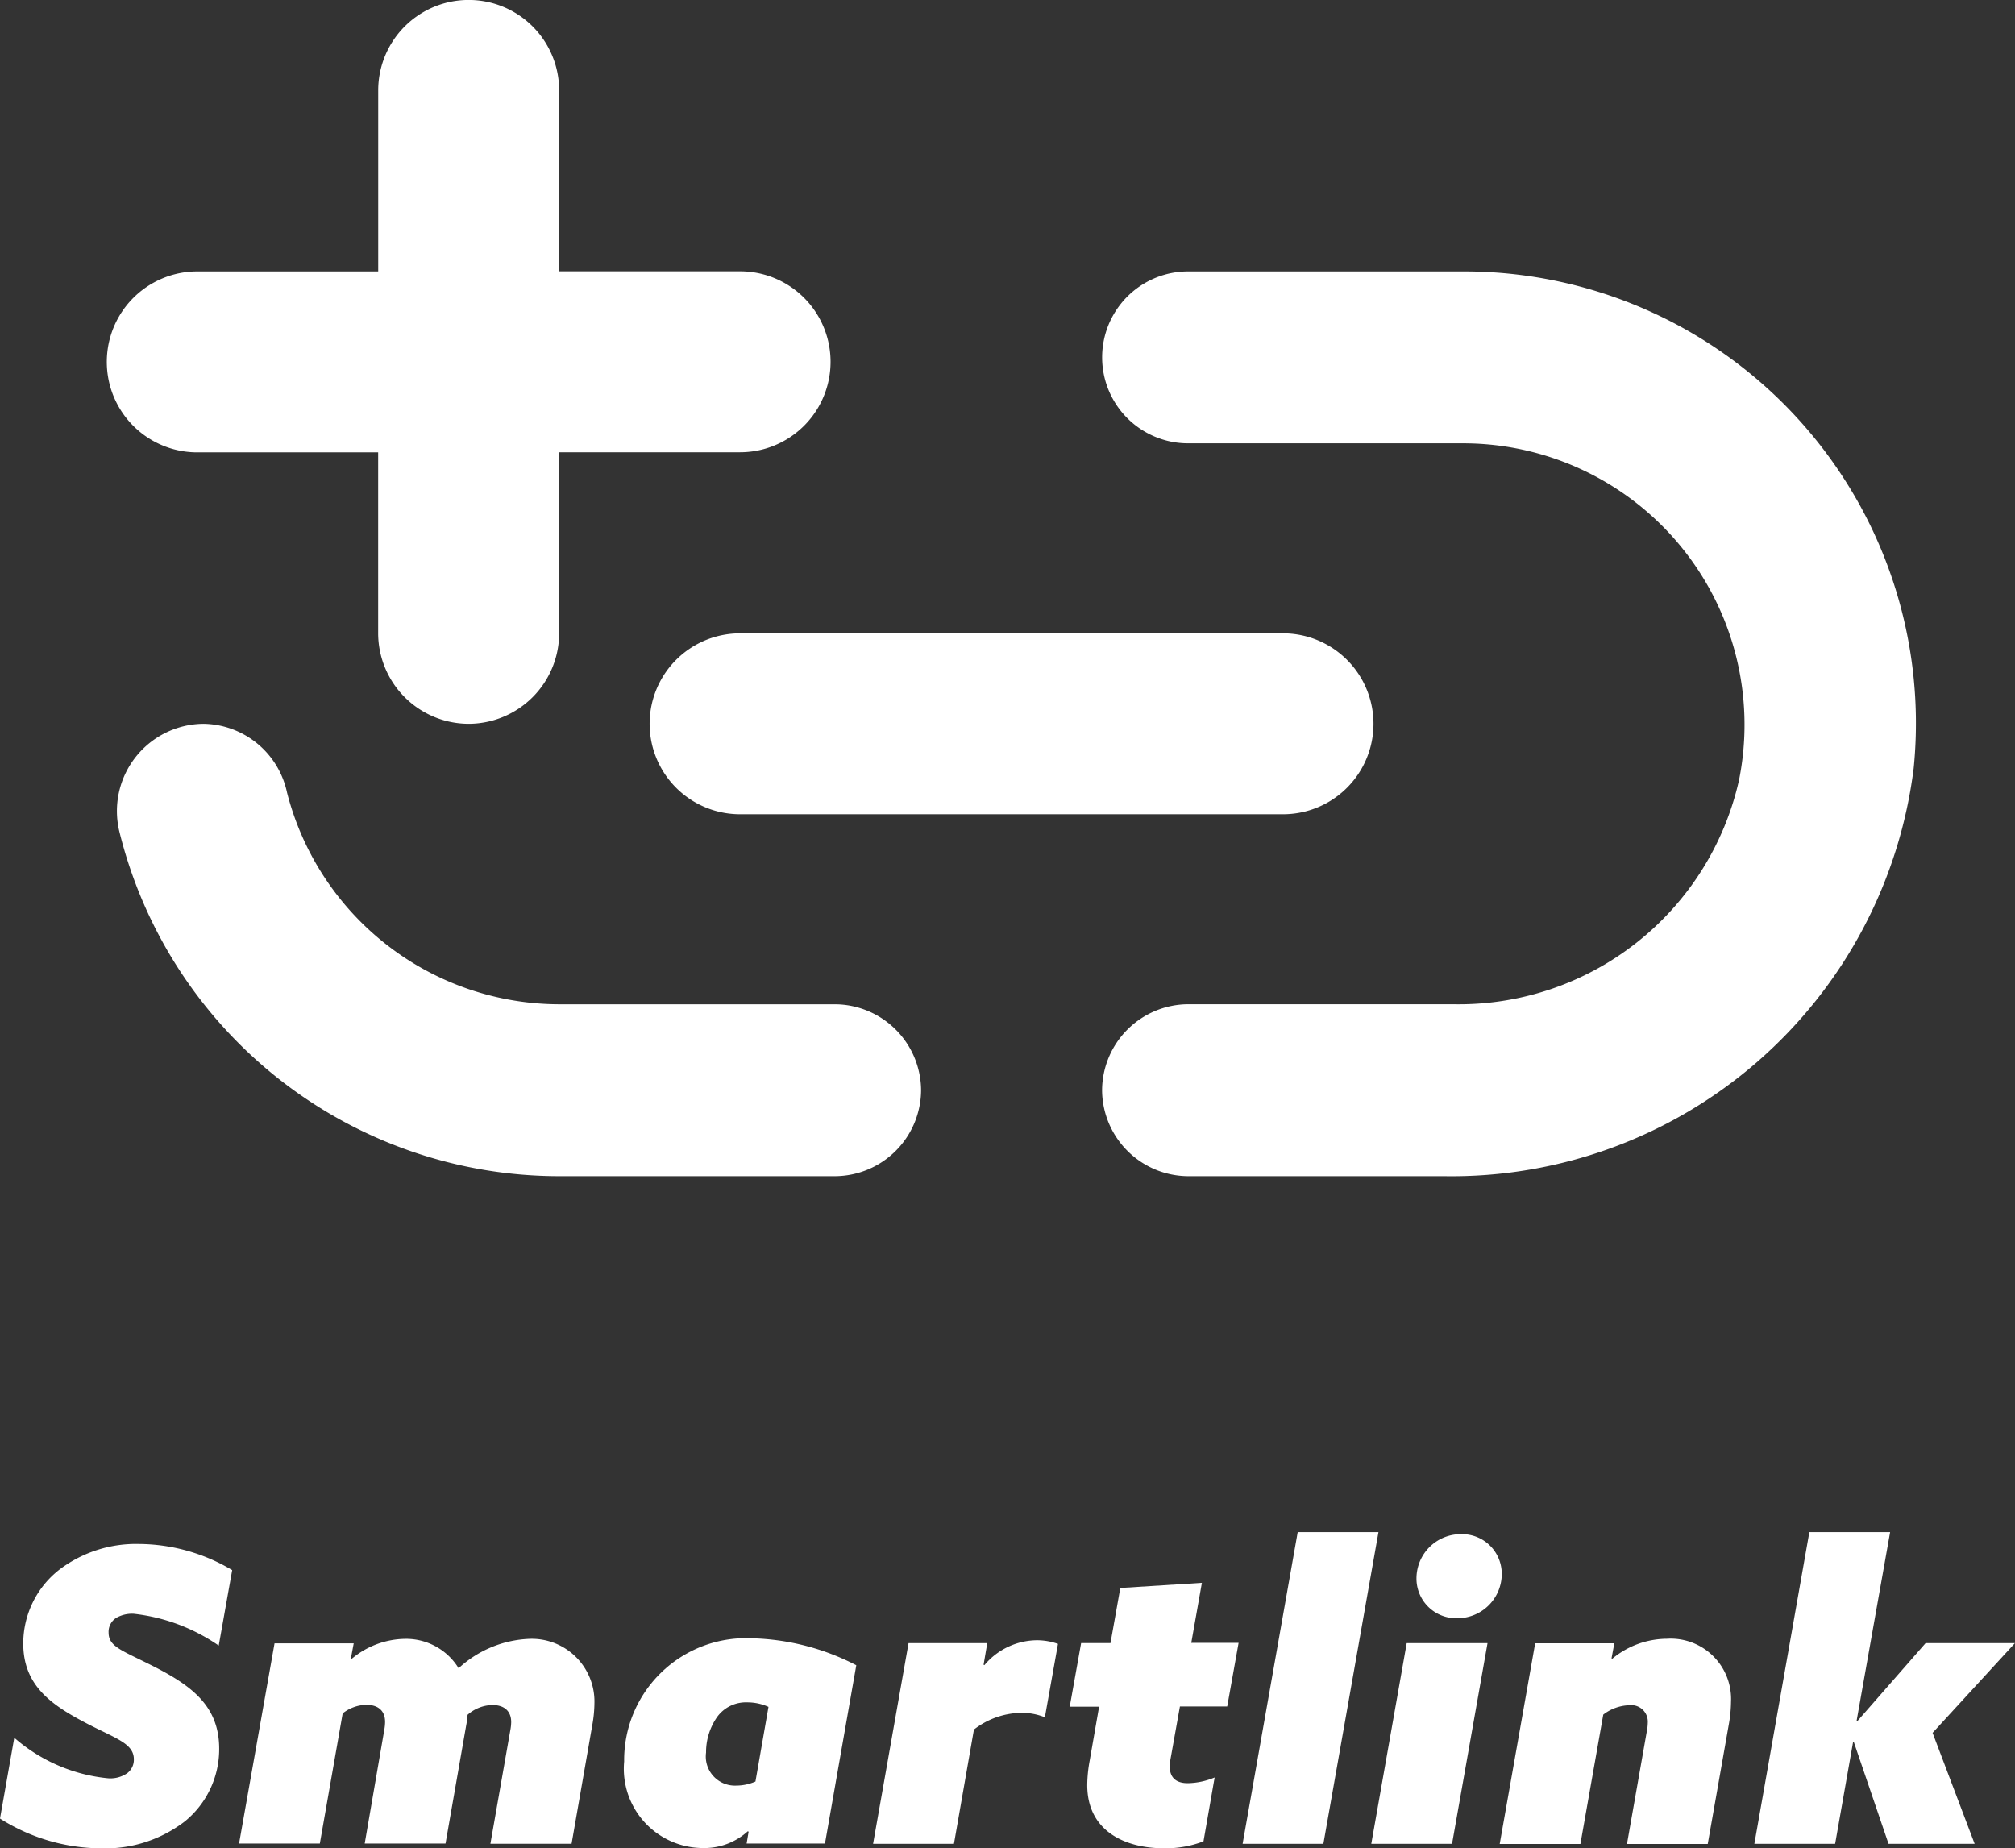
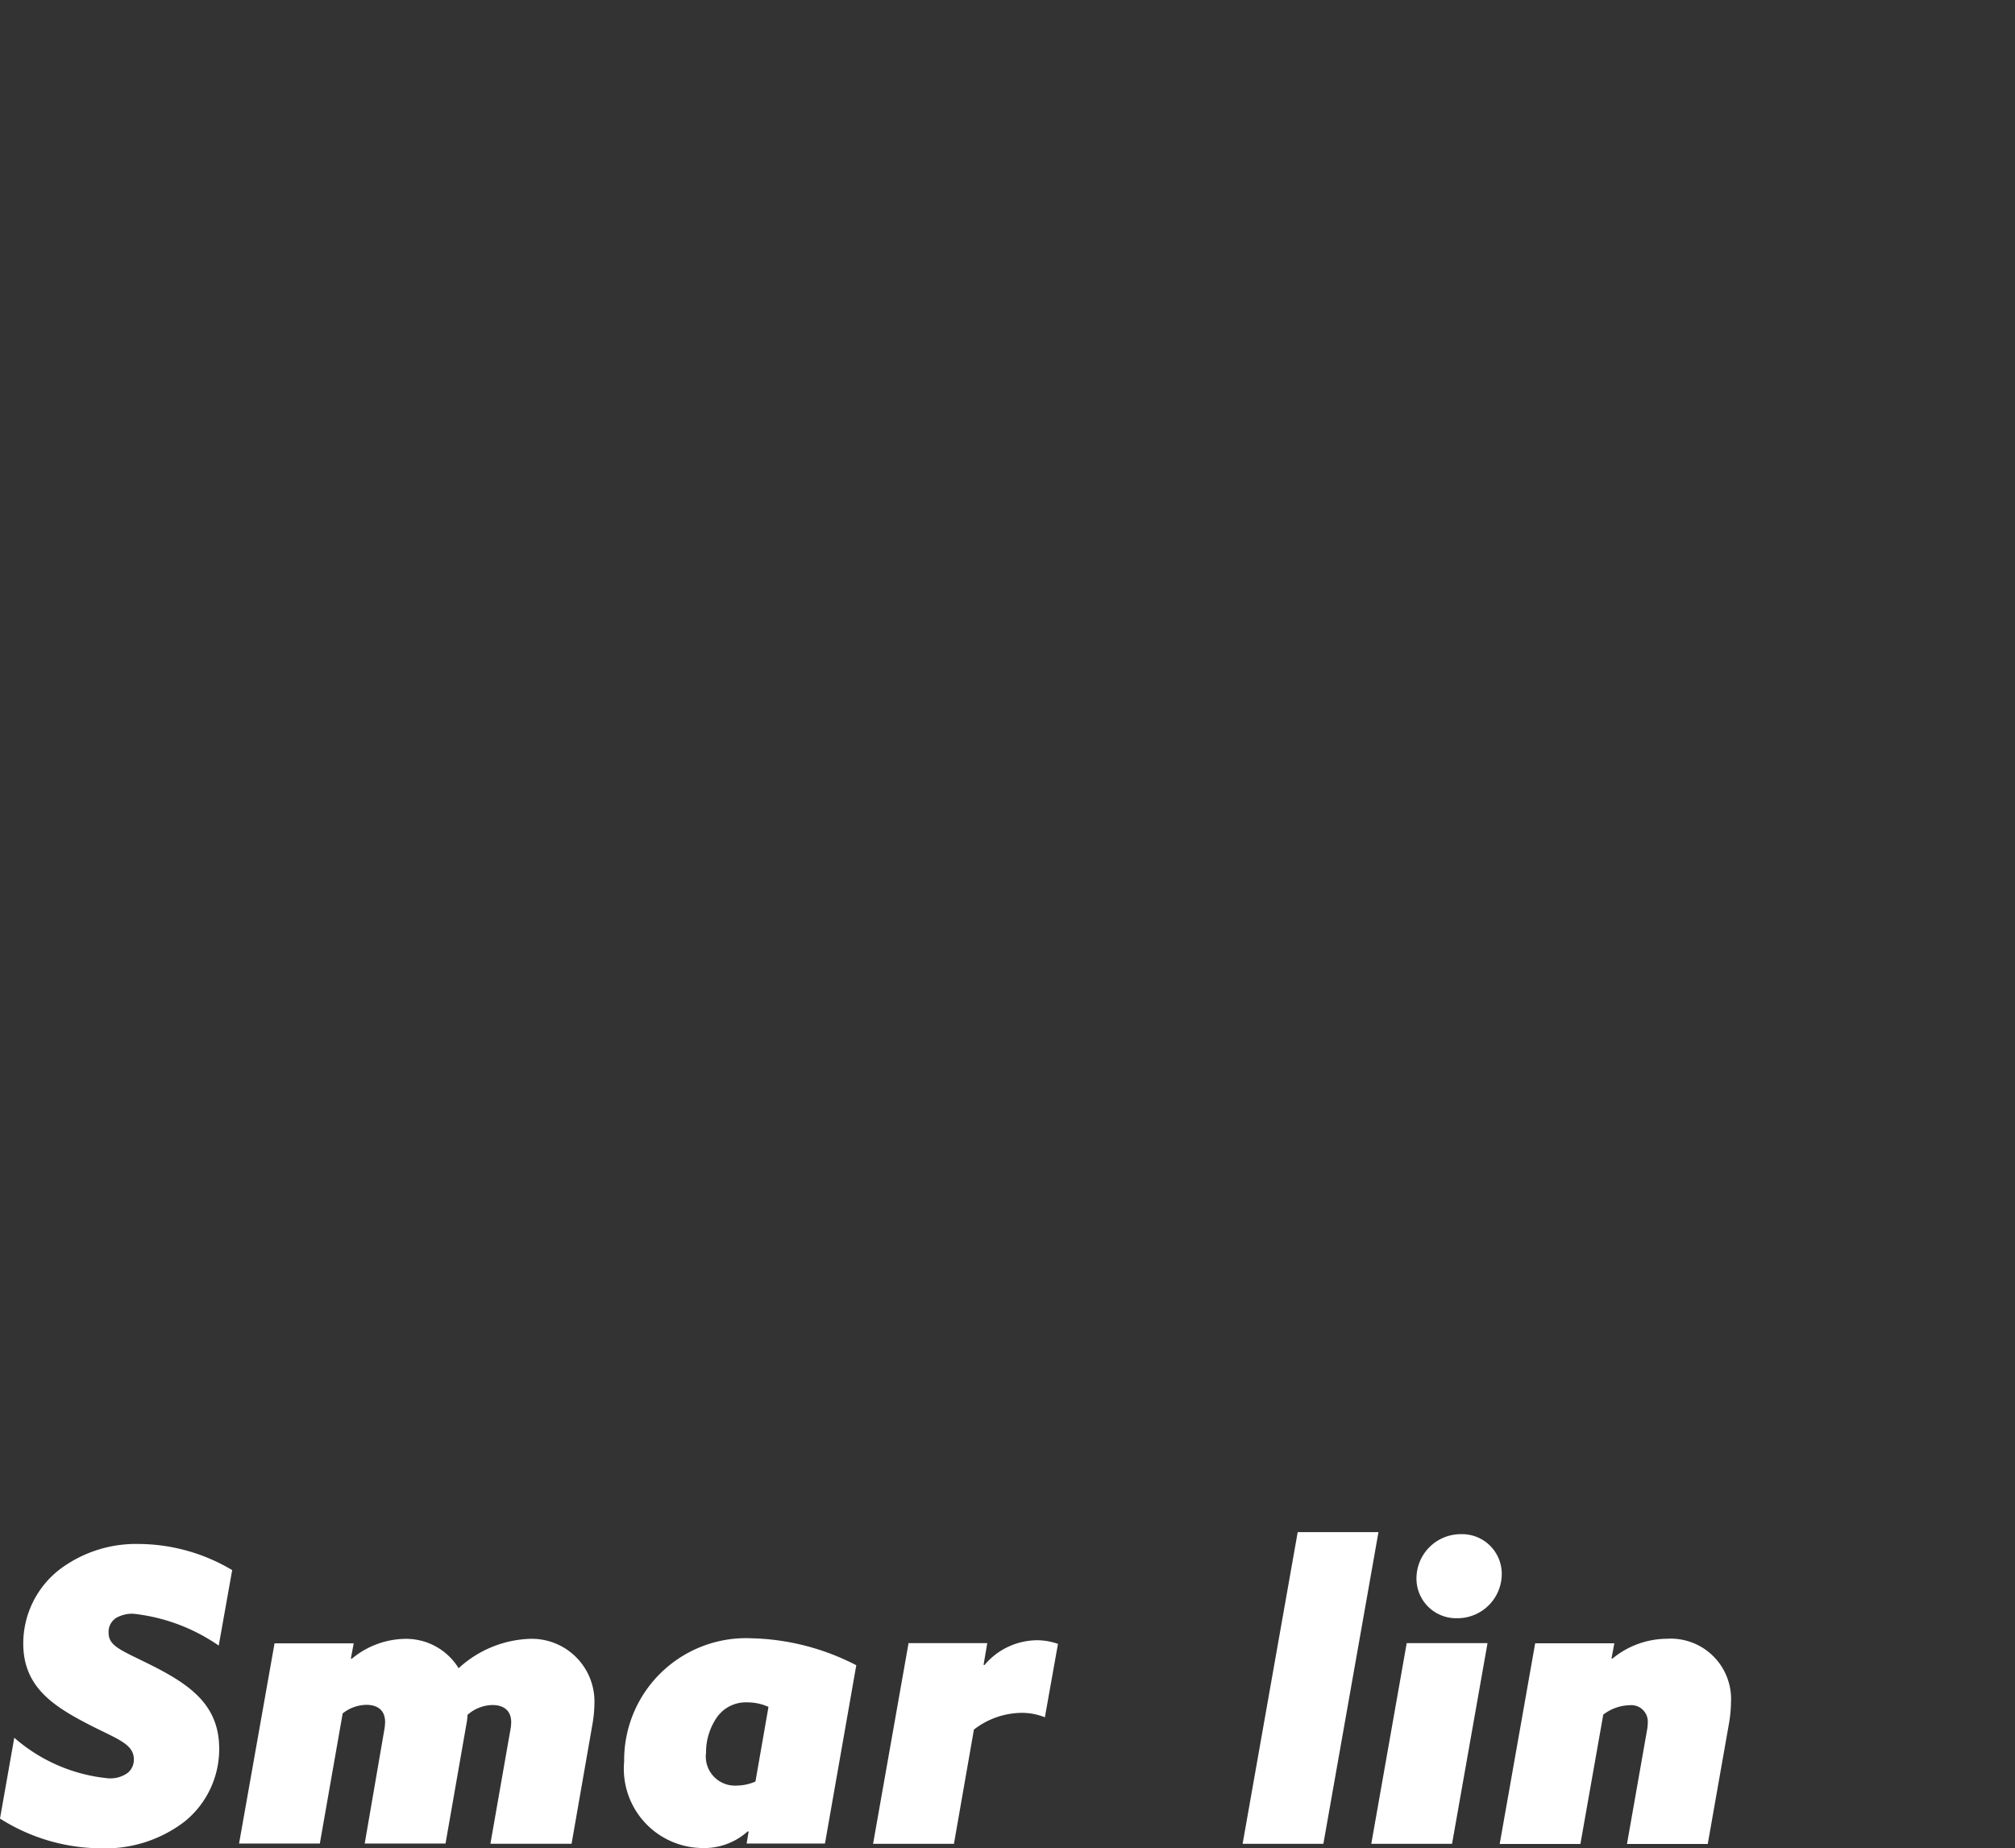
<svg xmlns="http://www.w3.org/2000/svg" width="39.244" height="36" viewBox="0 0 39.244 36">
  <rect x="0" y="0" width="39.244" height="36" fill="#333333" stroke="none" />
  <defs>
    <clipPath id="clip-path">
      <rect id="Rectangle_858" data-name="Rectangle 858" width="39.244" height="6.158" transform="translate(0 0)" fill="#fff" />
    </clipPath>
  </defs>
  <g id="ikon_smartlink" transform="translate(-369.459 -371)">
    <g id="Group_2023" data-name="Group 2023" transform="translate(369.459 400.842)">
      <g id="Group_2022" data-name="Group 2022" transform="translate(0 0)" clip-path="url(#clip-path)">
        <path id="Path_1793" data-name="Path 1793" d="M.278,5.71A3.251,3.251,0,0,0,2.106,6.5a.579.579,0,0,0,.373-.1.328.328,0,0,0,.128-.27c0-.326-.39-.413-1.009-.747C.946,5.035.453,4.653.453,3.875a1.825,1.825,0,0,1,.723-1.454A2.473,2.473,0,0,1,2.71,1.936a3.582,3.582,0,0,1,1.812.509l-.262,1.47A3.608,3.608,0,0,0,2.6,3.295a.627.627,0,0,0-.334.079.32.32,0,0,0-.151.286c0,.286.27.349.922.683.723.374,1.232.771,1.232,1.582A1.814,1.814,0,0,1,3.6,7.339a2.536,2.536,0,0,1-1.629.525A3.705,3.705,0,0,1,0,7.284Z" transform="translate(0 -1.705)" fill="#fff" />
        <path id="Path_1794" data-name="Path 1794" d="M39.77,17.5h1.542l-.055.294.016.008a1.656,1.656,0,0,1,1.033-.389,1.2,1.2,0,0,1,1.049.572,2.158,2.158,0,0,1,1.375-.572A1.221,1.221,0,0,1,46,18.671a2.5,2.5,0,0,1-.04.413l-.405,2.32H43.974l.389-2.217a.9.9,0,0,0,.016-.151c0-.23-.151-.334-.365-.334a.751.751,0,0,0-.485.191,1.249,1.249,0,0,1-.024.191L43.1,21.4H41.526l.382-2.217a.9.9,0,0,0,.015-.151c0-.239-.159-.334-.365-.334a.763.763,0,0,0-.461.167L40.652,21.4H39.079Z" transform="translate(-34.423 -15.334)" fill="#fff" />
        <path id="Path_1795" data-name="Path 1795" d="M105.94,21.4h-1.526l.039-.231-.016-.008a1.261,1.261,0,0,1-.89.326,1.544,1.544,0,0,1-1.518-1.685,2.375,2.375,0,0,1,2.487-2.4,4.659,4.659,0,0,1,2.034.525Zm-1.1-2.662a1,1,0,0,0-.413-.088.691.691,0,0,0-.588.286,1.2,1.2,0,0,0-.215.692.567.567,0,0,0,.588.643.935.935,0,0,0,.374-.079Z" transform="translate(-89.873 -15.334)" fill="#fff" />
        <path id="Path_1796" data-name="Path 1796" d="M142.71,21.638l.691-3.909h1.533l-.072.421.016.008a1.35,1.35,0,0,1,1.033-.485,1.24,1.24,0,0,1,.4.071l-.255,1.43a1.2,1.2,0,0,0-.437-.087,1.54,1.54,0,0,0-.945.326l-.389,2.225Z" transform="translate(-125.706 -15.567)" fill="#fff" />
-         <path id="Path_1797" data-name="Path 1797" d="M177.459,13.366a2.051,2.051,0,0,1-.77.135c-.747,0-1.494-.326-1.494-1.232a2.706,2.706,0,0,1,.048-.477l.183-1.049h-.572l.222-1.239h.572l.191-1.073,1.589-.1L177.221,9.5h.922l-.222,1.239H177l-.182,1.017a.9.9,0,0,0-.016.151c0,.215.119.326.35.326a1.411,1.411,0,0,0,.524-.111Z" transform="translate(-154.02 -7.343)" fill="#fff" />
        <path id="Path_1798" data-name="Path 1798" d="M204.2,0h1.573L204.7,6.071h-1.573Z" transform="translate(-178.926 0)" fill="#fff" />
        <path id="Path_1799" data-name="Path 1799" d="M224.826,2.457H226.4l-.691,3.909h-1.573ZM225.89.335a.772.772,0,0,1,.787.779.863.863,0,0,1-.874.858.772.772,0,0,1-.787-.779.863.863,0,0,1,.874-.858" transform="translate(-197.429 -0.295)" fill="#fff" />
        <path id="Path_1800" data-name="Path 1800" d="M247.333,17.8a1.683,1.683,0,0,1,1.064-.389,1.176,1.176,0,0,1,1.248,1.232,2.6,2.6,0,0,1-.04.421l-.413,2.344h-1.573l.389-2.209a.841.841,0,0,0,.016-.151.322.322,0,0,0-.358-.342.868.868,0,0,0-.509.183l-.445,2.519H245.14l.691-3.909h1.542l-.055.294Z" transform="translate(-215.932 -15.334)" fill="#fff" />
-         <path id="Path_1801" data-name="Path 1801" d="M287.827,0H289.4l-.652,3.671.016.008,1.327-1.517h1.74L290.227,3.91l.819,2.161h-1.677l-.675-1.979h-.016l-.349,1.979h-1.573Z" transform="translate(-252.588 0)" fill="#fff" />
      </g>
    </g>
-     <path id="Icon_material-round-add-link" data-name="Icon material-round-add-link" d="M12.326,7.049H22.9a1.762,1.762,0,0,1,0,3.524H12.326a1.762,1.762,0,0,1,0-3.524ZM33.35,8.811a1.7,1.7,0,0,0,1.639-2.1A8.825,8.825,0,0,0,26.424,0H21.049a1.685,1.685,0,0,0-1.674,1.674,1.685,1.685,0,0,0,1.674,1.674h5.375a5.484,5.484,0,0,1,5.3,4.124A1.689,1.689,0,0,0,33.35,8.811ZM3.444,7.719a5.594,5.594,0,0,1,5.569-4.37h5.163a1.685,1.685,0,0,0,1.674-1.674A1.685,1.685,0,0,0,14.177,0H9.189A9.07,9.07,0,0,0,.043,7.948,8.8,8.8,0,0,0,8.8,17.622h5.375a1.674,1.674,0,1,0,0-3.348H8.8A5.481,5.481,0,0,1,3.444,7.719ZM28.186,8.811a1.767,1.767,0,0,0-1.762,1.762V14.1H22.9a1.762,1.762,0,1,0,0,3.524h3.524v3.524a1.762,1.762,0,0,0,3.524,0V17.622h3.524a1.762,1.762,0,0,0,0-3.524H29.949V10.573A1.767,1.767,0,0,0,28.186,8.811Z" transform="translate(406.773 393.909) rotate(180)" fill="#fff" />
  </g>
</svg>